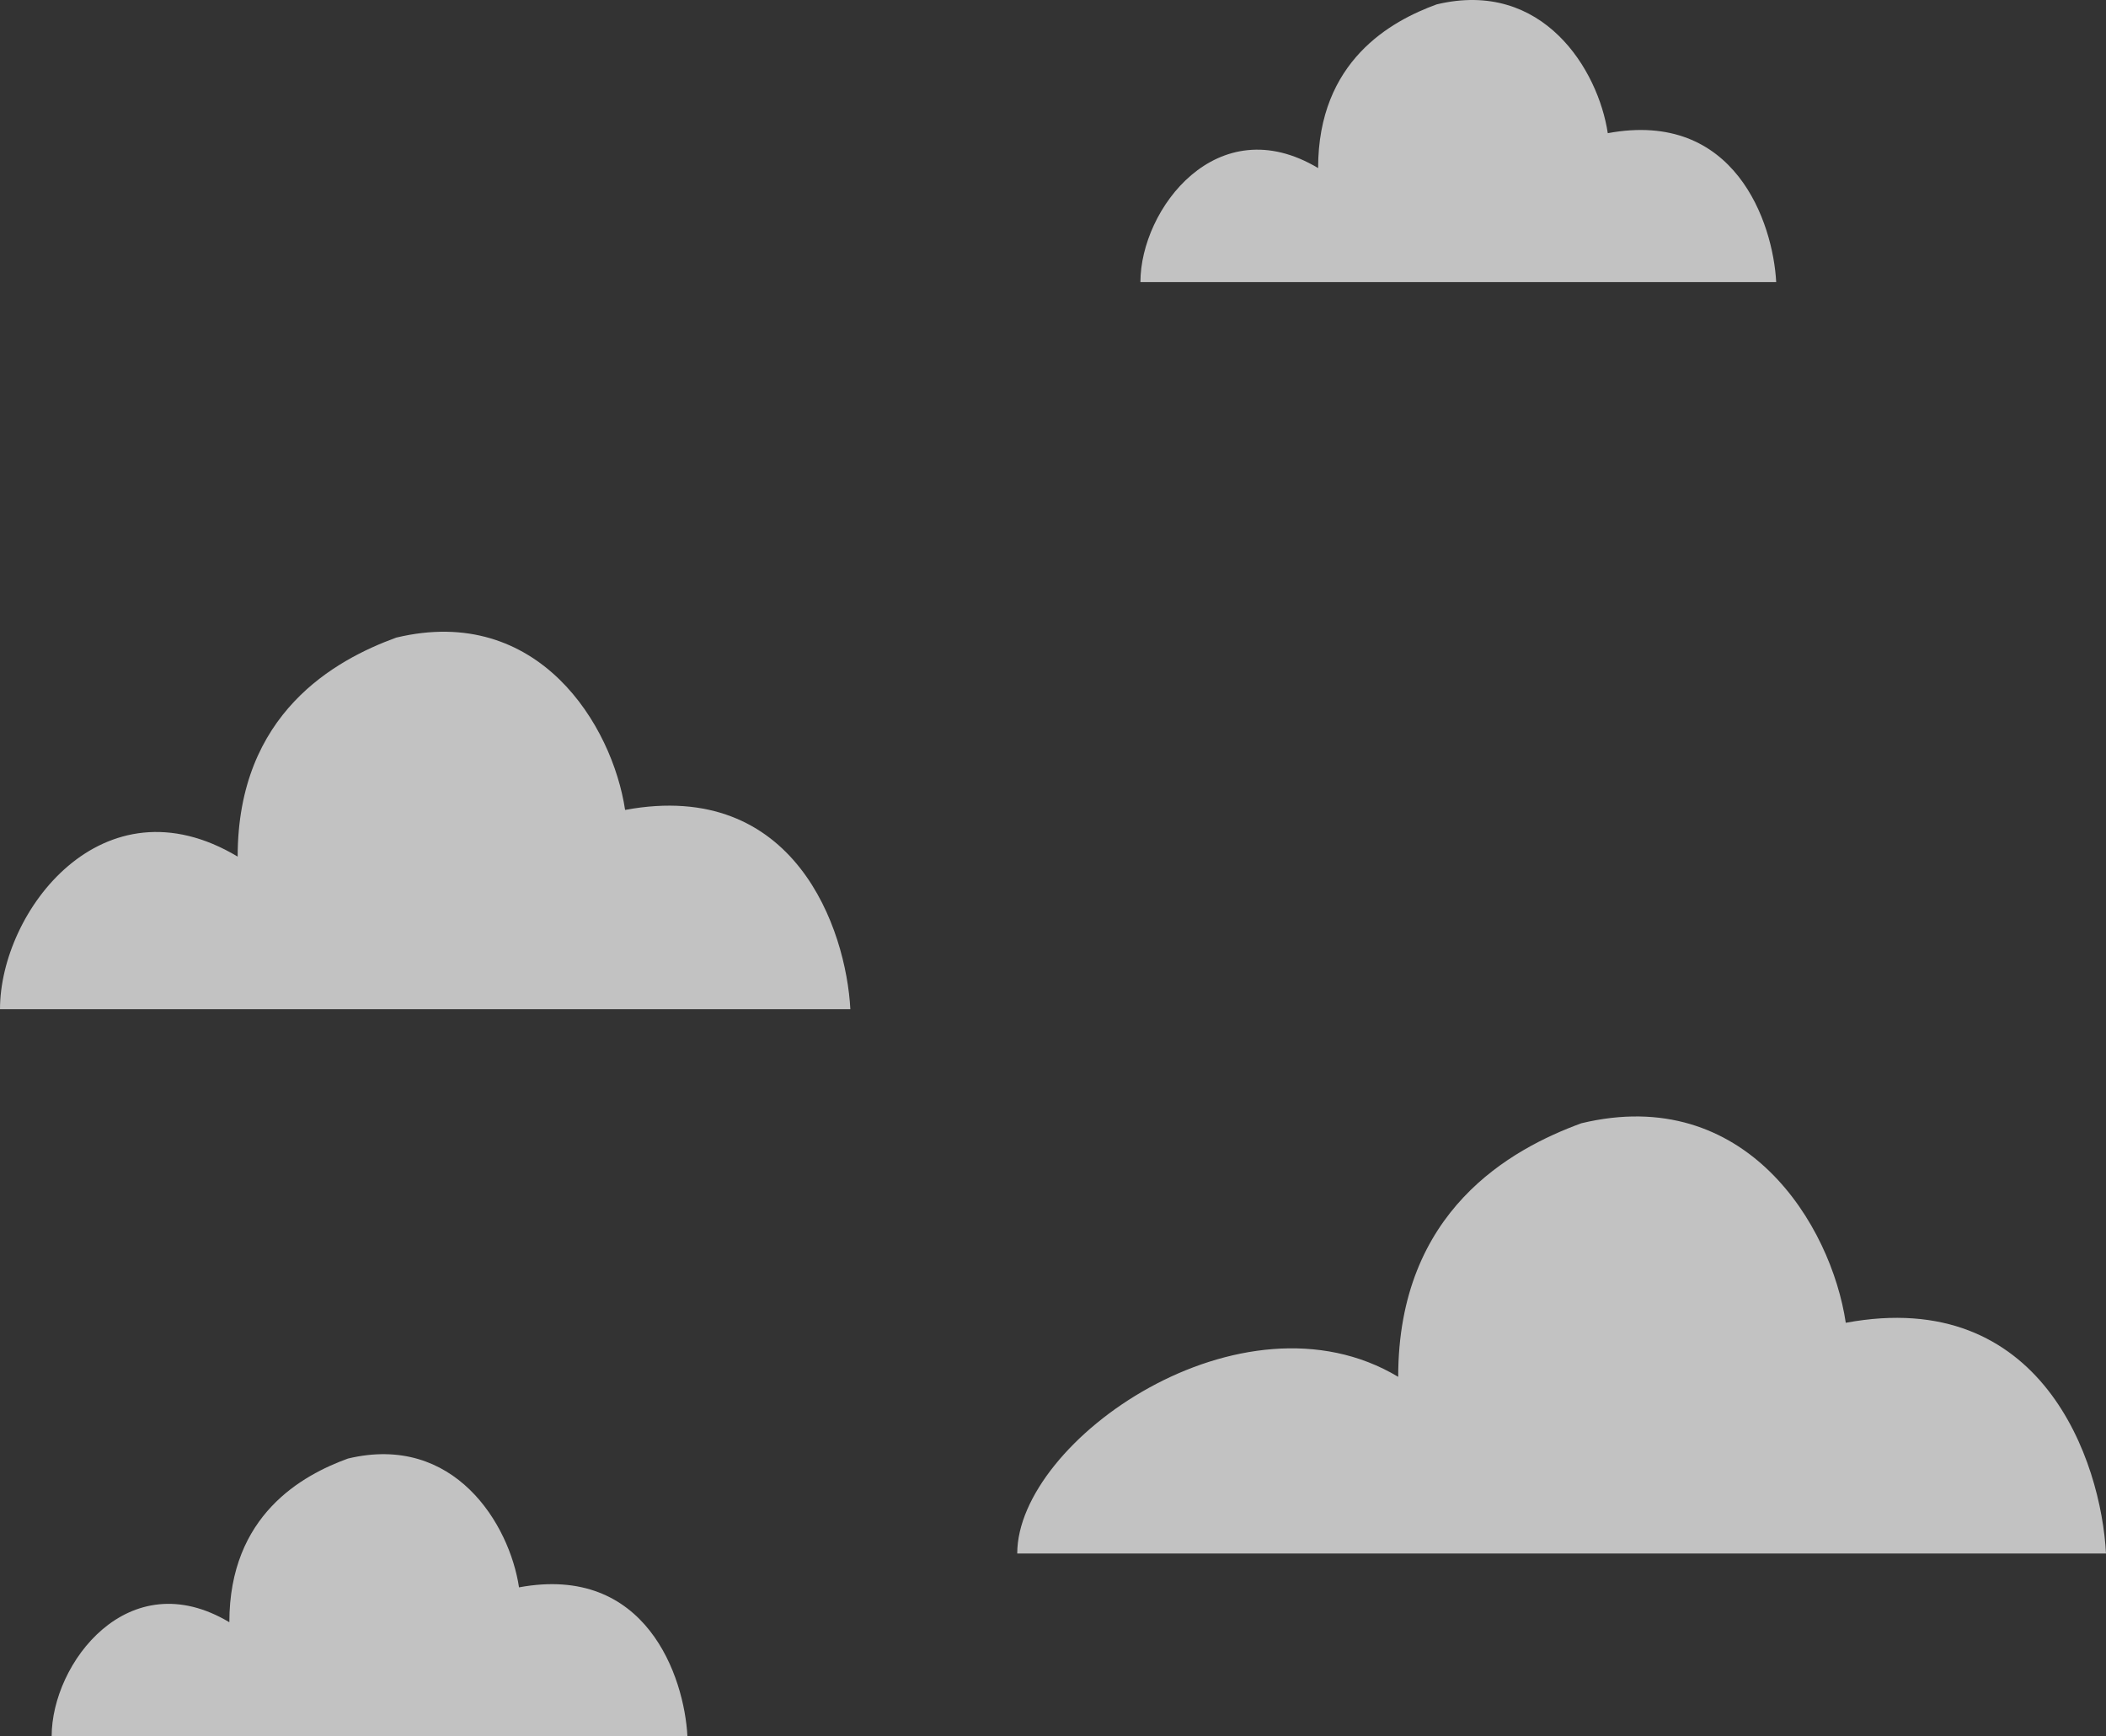
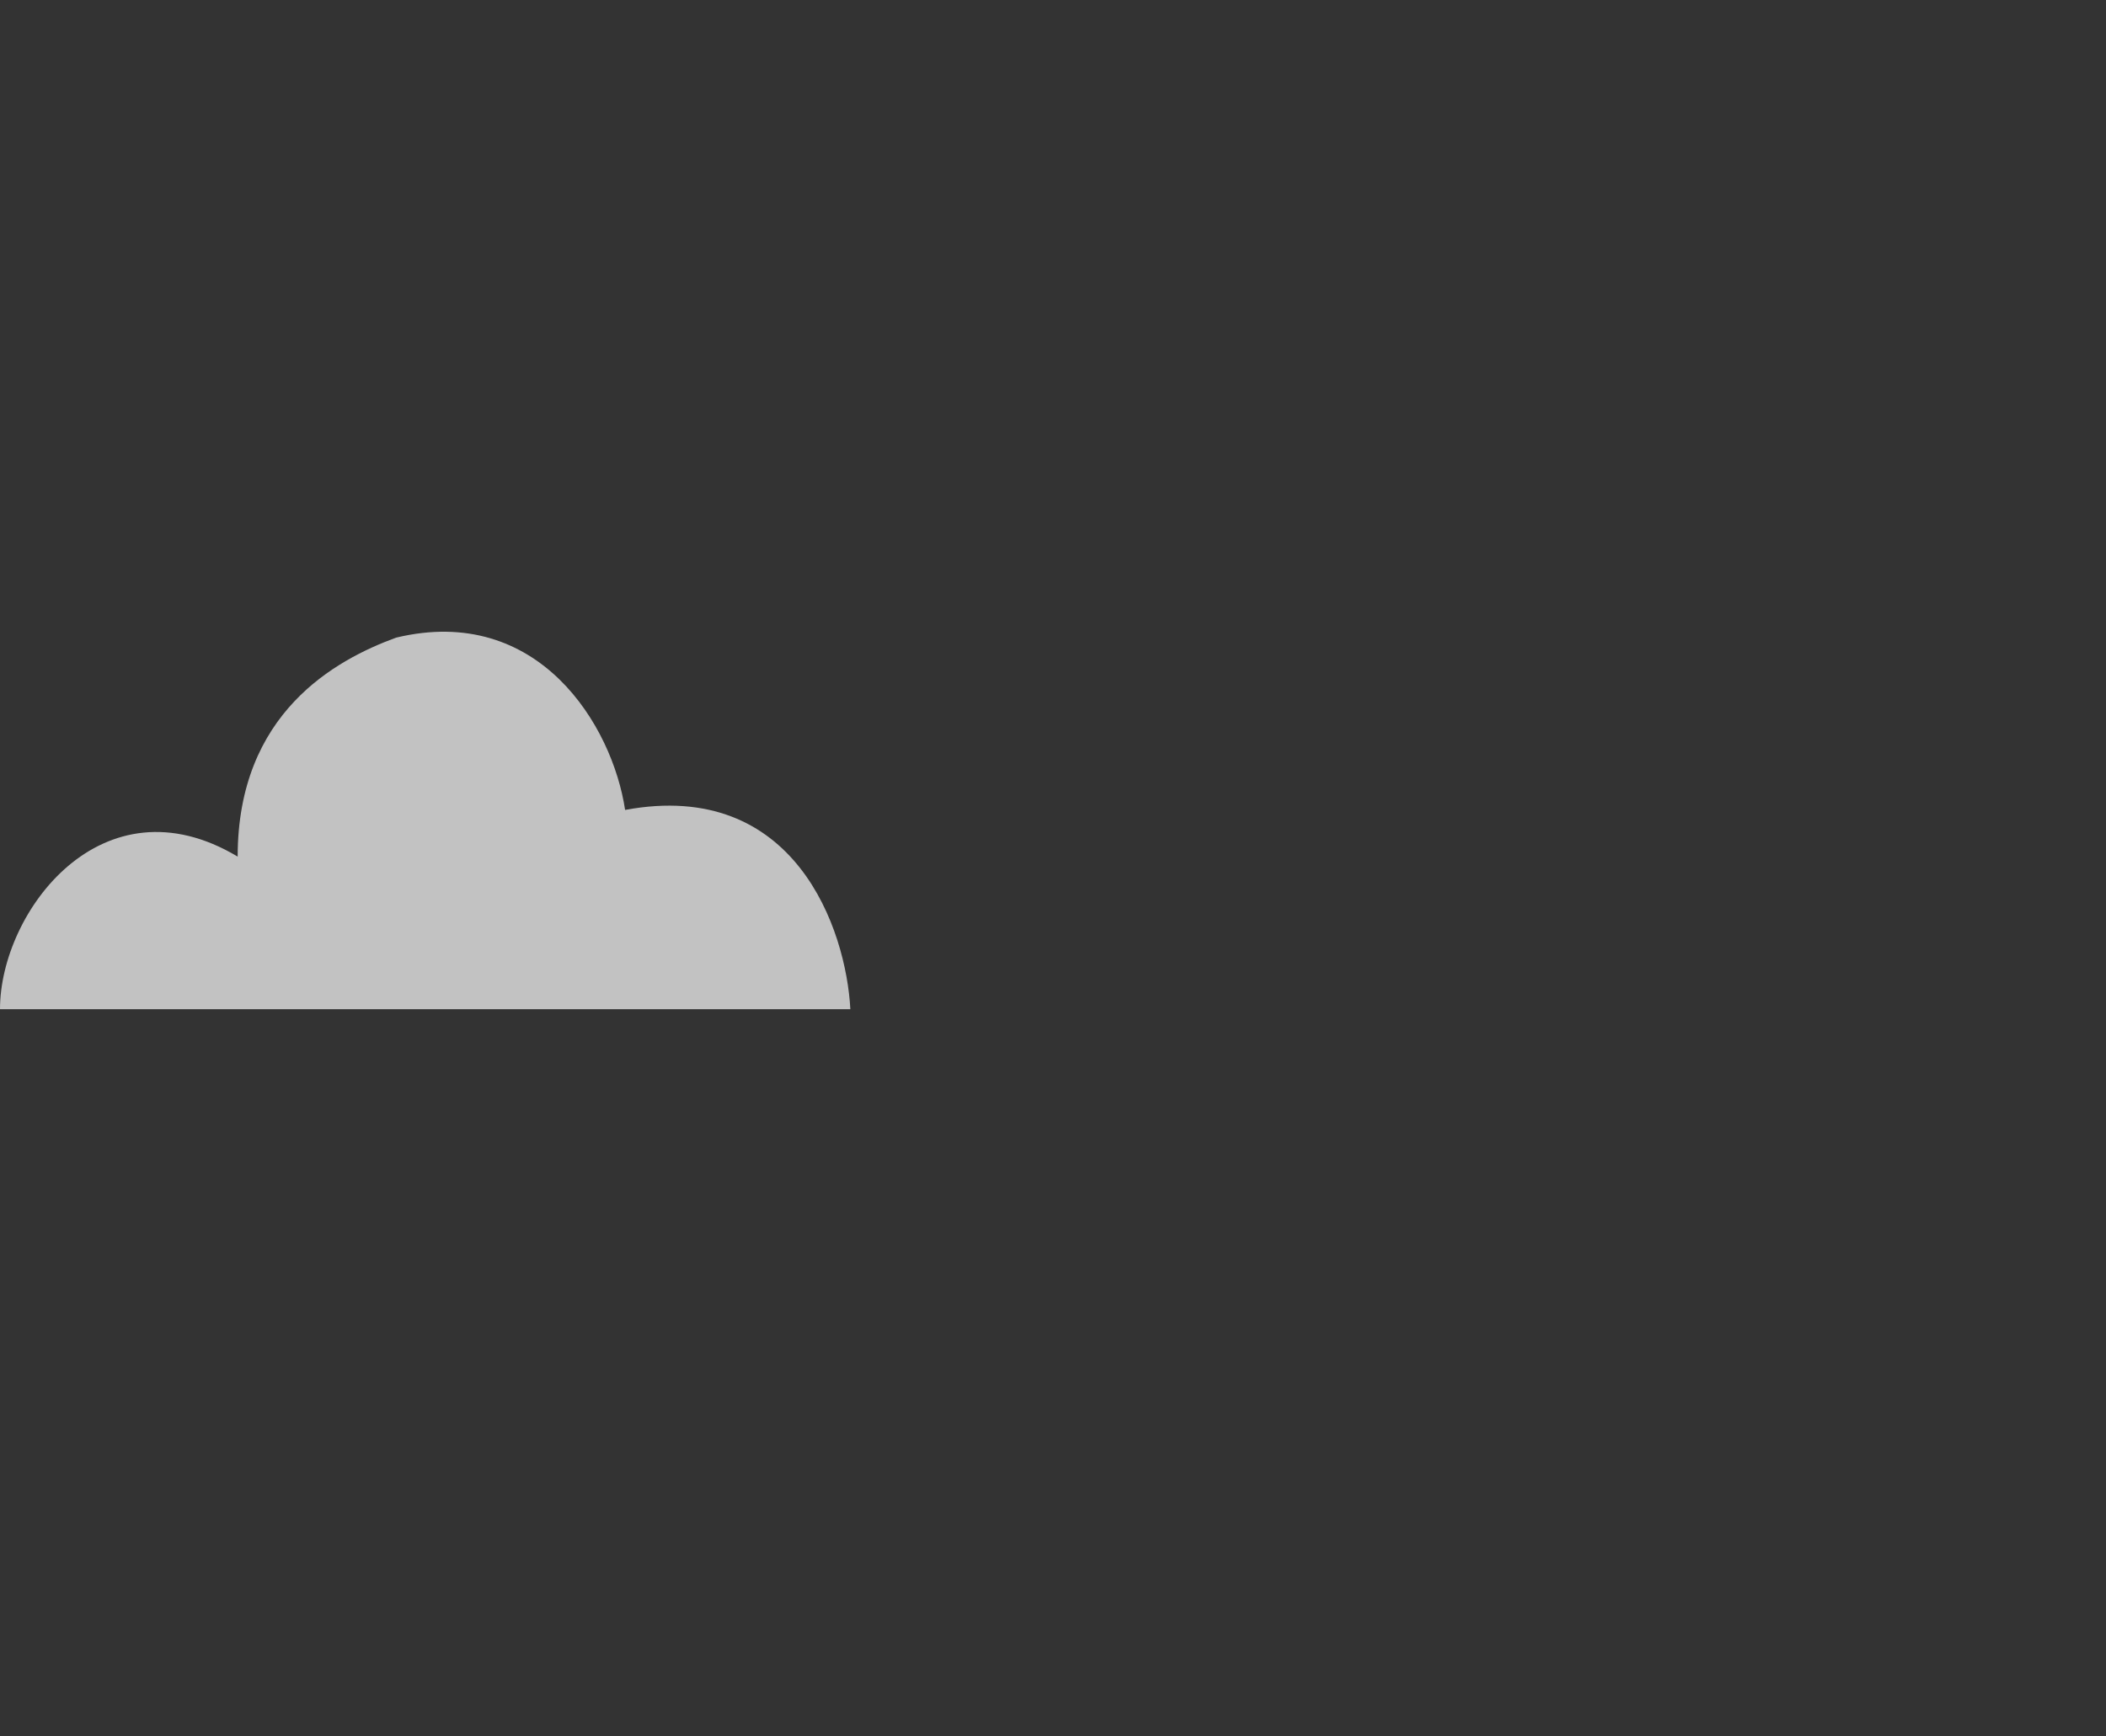
<svg xmlns="http://www.w3.org/2000/svg" width="530px" height="437px" viewBox="0 0 530 437" version="1.1">
  <rect x="0" y="0" width="530" height="437" fill="#333333" stroke="none" />
  <title>Group</title>
  <g id="Page-1" stroke="none" stroke-width="1" fill="none" fill-rule="evenodd" opacity="0.7">
    <g id="Group" transform="translate(0, -0)" fill="#FFFFFF" fill-rule="nonzero">
-       <path d="M530,391 L256,391 C256,362.541 312.581,322.992 351.874,346.533 C351.874,304.682 380.339,289.162 397.977,282.71 C439.365,272.771 460.845,308.344 464.512,332.932 C513.969,323.724 528.778,367.808 530,391 Z" id="Path" />
      <path d="M214,254 L0,254 C0,229.422 25.8,195.266 59.812,215.597 C59.812,179.453 84.452,166.049 99.72,160.477 C135.546,151.893 154.139,182.615 157.313,203.85 C200.123,195.898 212.942,233.97 214,254 Z" id="Path" />
-       <path d="M447,71 L287,71 C287,52.631 306.29,27.104 331.72,42.299 C331.72,15.286 350.142,5.268 361.557,1.104 C388.343,-5.312 402.244,17.649 404.617,33.52 C436.625,27.577 446.209,56.03 447,71 Z" id="Path" />
-       <path d="M173,437 L13,437 C13,418.631 32.29,393.104 57.719,408.299 C57.719,381.286 76.142,371.268 87.557,367.104 C114.343,360.688 128.244,383.649 130.617,399.519 C162.625,393.577 172.209,422.03 173,437 Z" id="Path" />
    </g>
  </g>
</svg>